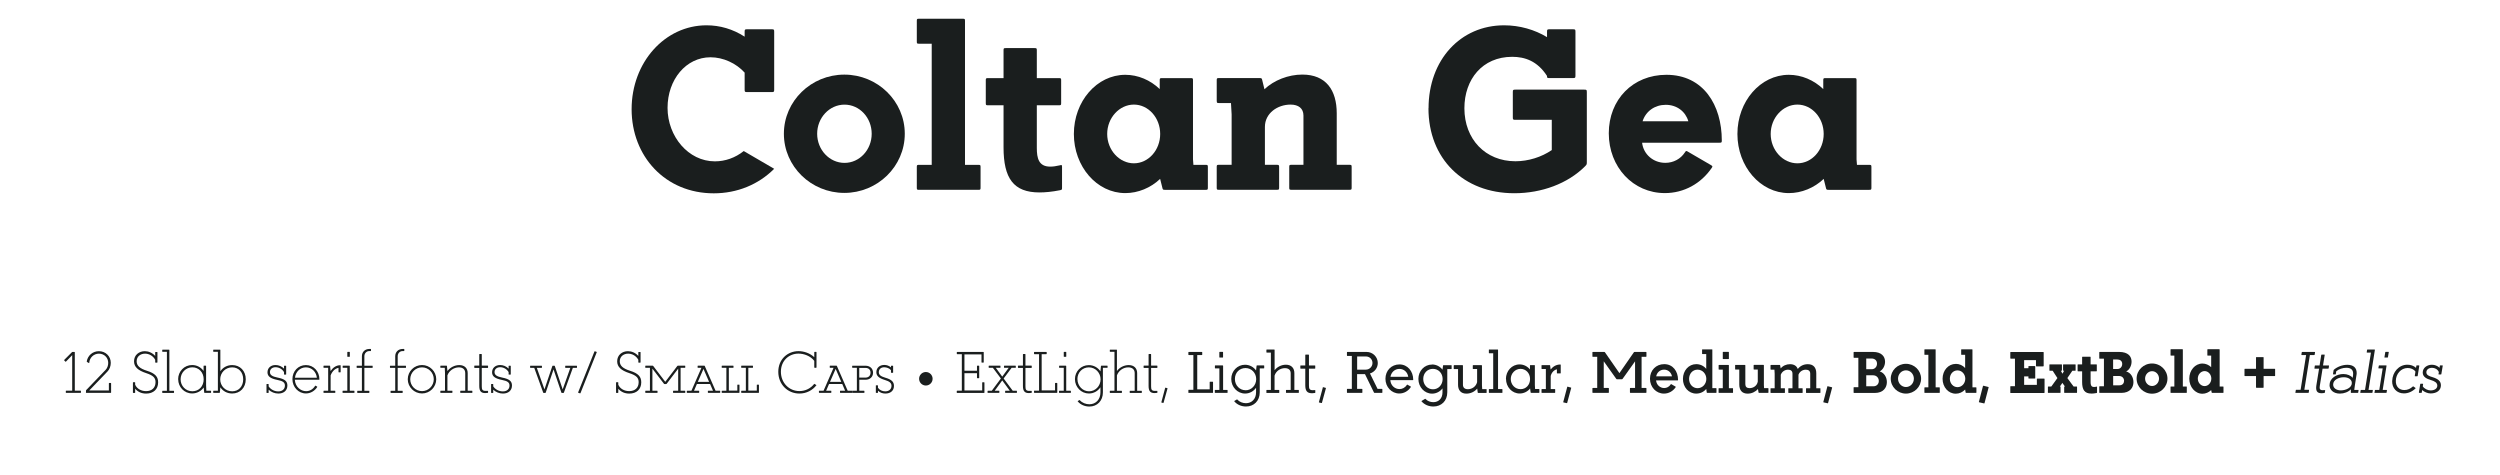
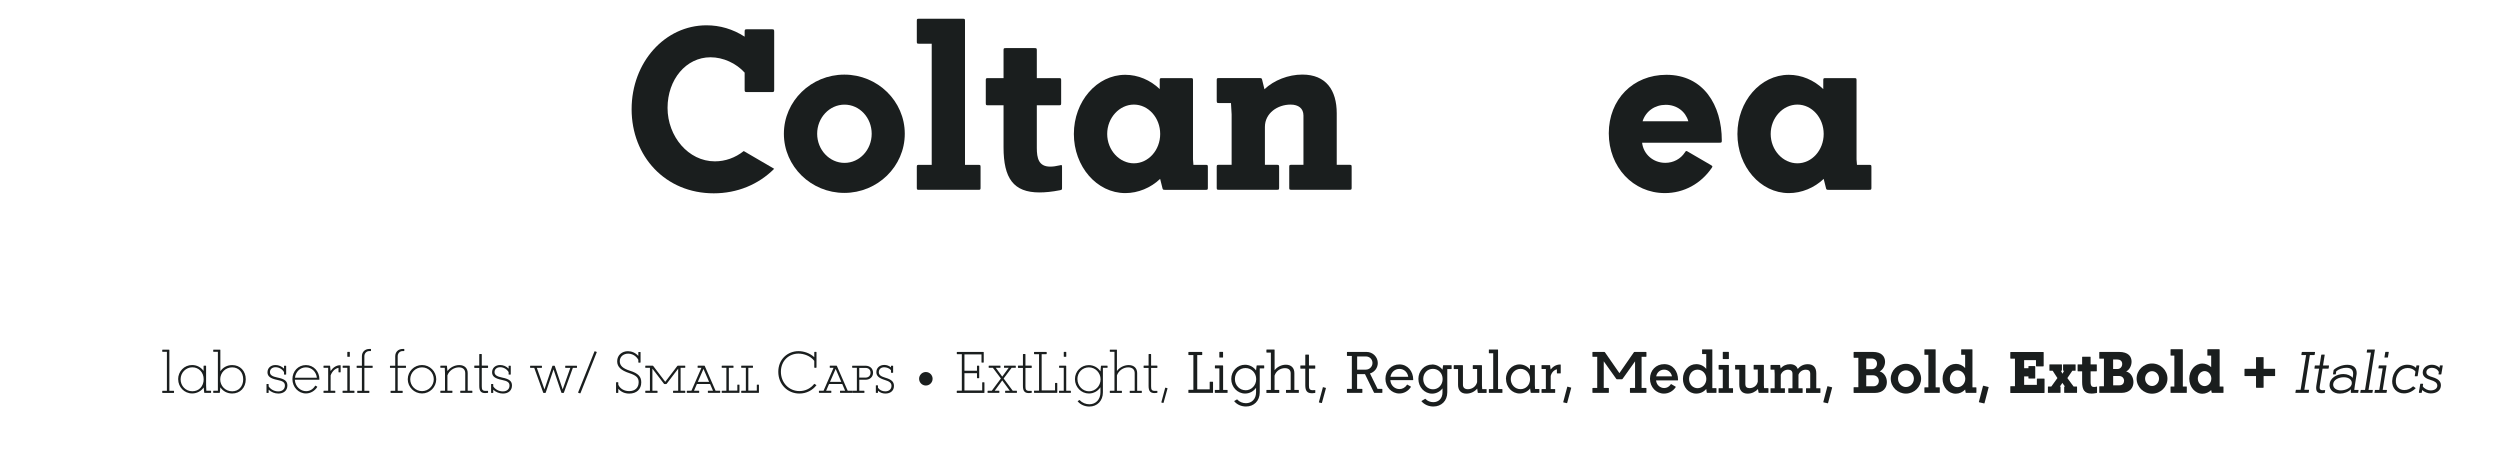
<svg xmlns="http://www.w3.org/2000/svg" id="Capa_1" data-name="Capa 1" viewBox="0 0 536.4 101.97">
  <defs>
    <style>
      .cls-1 {
        isolation: isolate;
      }

      .cls-2 {
        fill: none;
      }

      .cls-2, .cls-3 {
        stroke-width: 0px;
      }

      .cls-3 {
        fill: #1a1e1e;
      }
    </style>
  </defs>
  <rect class="cls-2" y="4.93" width="536.4" height="61.1" />
  <g class="cls-1">
    <path class="cls-3" d="M135.52,23.43c0-10.06,7.14-18,16.07-18,2.87,0,5.64.8,8.18,2.44v-1.03c0-.52.05-.56.56-.56h5.22c.52,0,.56.05.56.56v12.36c0,.52-.05.56-.56.56h-5.22c-.52,0-.56-.05-.56-.56v-3.62c-1.83-2.02-4.61-3.29-7.33-3.29-5.22,0-9.21,4.75-9.21,10.86s4.46,11.47,10.15,11.47c2.21,0,4.37-.75,6.2-2.21l6.53,3.81c-3.38,3.38-7.94,5.26-12.97,5.26-10.39,0-17.62-7.94-17.62-18.05Z" />
    <path class="cls-3" d="M181.16,16.01c7.14,0,12.97,5.69,12.97,12.69s-5.83,12.69-12.97,12.69-12.97-5.69-12.97-12.69,5.83-12.69,12.97-12.69ZM181.2,34.95c3.24,0,5.83-2.82,5.83-6.25s-2.58-6.25-5.83-6.25-5.87,2.82-5.87,6.25,2.63,6.25,5.87,6.25Z" />
    <path class="cls-3" d="M197.18,4.02h9.4c.42,0,.47.05.47.47v30.88h2.87c.42,0,.47.05.47.47v4.42c0,.42-.05.47-.47.47h-12.74c-.42,0-.47-.05-.47-.47v-4.42c0-.42.05-.47.47-.47h2.73V9.38h-2.73c-.42,0-.47-.05-.47-.47v-4.42c0-.42.05-.47.47-.47Z" />
    <path class="cls-3" d="M223.03,41.29c-5.59,0-7.71-3.05-7.71-9.68v-9.02h-3.34c-.42,0-.47-.05-.47-.47v-4.89c0-.42.05-.47.47-.47h3.34v-5.97c0-.42.05-.47.47-.47h6.2c.42,0,.47.05.47.47v5.97h4.75c.42,0,.47.05.47.47v4.89c0,.42-.05.47-.47.47h-4.75v9.16c0,2.16.38,4,2.87,4,.61,0,1.27-.09,2.07-.28.14-.05.23-.05.28-.05.19,0,.19.09.19.38v4.46c0,.42,0,.47-.47.56-1.65.33-3.15.47-4.37.47Z" />
    <path class="cls-3" d="M230.41,28.74c0-7,4.93-12.69,11.04-12.69,2.73,0,5.36,1.13,7.38,3.06v-1.88c0-.42.05-.47.47-.47h6.2c.42,0,.47.05.47.47v16.97l.09,1.17h2.63c.42,0,.47.05.47.47v4.42c0,.42-.05.47-.47.47h-8.74c-.42,0-.47-.05-.56-.47l-.47-1.88c-2.02,1.93-4.75,3.05-7.47,3.05-6.11,0-11.04-5.69-11.04-12.69ZM237.56,28.74c0,3.48,2.63,6.3,5.73,6.3s5.64-2.82,5.64-6.3-2.54-6.3-5.64-6.3-5.73,2.82-5.73,6.3Z" />
    <path class="cls-3" d="M261.06,21.64v-4.42c0-.42.05-.47.47-.47h8.74c.42,0,.47.05.56.47l.47,1.93c2.02-1.93,5.12-3.15,8.13-3.15,5.08,0,7.38,3.34,7.38,8.32v11.04h2.73c.42,0,.47.05.47.47v4.42c0,.42-.05.47-.47.47h-12.45c-.42,0-.47-.05-.47-.47v-4.42c0-.42.05-.47.47-.47h2.58v-10.57c0-1.55-1.08-2.35-2.77-2.35-2.77,0-5.5,1.83-5.5,4.79v8.13h2.58c.42,0,.47.09.47.47v4.42c0,.42-.05.47-.47.47h-12.45c-.42,0-.47-.05-.47-.47v-4.42c0-.42.05-.47.47-.47h2.73v-10.81l-.14-2.44h-2.58c-.42,0-.47-.05-.47-.47Z" />
-     <path class="cls-3" d="M306.51,23.24c0-10.39,6.86-17.81,16.21-17.81,3.34,0,6.58.94,9.21,2.54v-1.13c0-.52.05-.56.56-.56h4.98c.52,0,.56.05.56.56v9.35c0,.52-.05.56-.56.56h-5.08c-.42,0-.47-.05-.47-.47-2.07-3.2-4.75-4.09-7.47-4.09-6.39,0-10.25,4.84-10.25,11.04,0,6.63,4.51,11.37,10.95,11.37,2.77,0,5.59-.89,7.8-2.4v-6.49h-7.8c-.52,0-.56-.05-.56-.56v-5.36c0-.52.05-.56.56-.56h14.76c.52,0,.56.05.56.56v14.9c0,.56,0,.61-.38.99-3.71,3.71-9.3,5.78-15.18,5.78-10.95,0-18.42-7.43-18.42-18.24Z" />
    <path class="cls-3" d="M352.33,30.62c.28,2.49,2.4,4.32,4.98,4.32,1.74,0,3.29-.85,4.18-2.21.14-.24.24-.33.33-.33s.19.05.33.14l4.93,2.87c.38.24.42.28.19.61-2.3,3.38-5.97,5.41-10.06,5.41-6.82,0-12.03-5.59-12.03-12.83s5.17-12.55,12.36-12.55c7.94,0,11.89,6.49,11.89,14.1,0,.42-.05.47-.47.47h-16.64ZM362.25,26.02c-.61-2.12-2.49-3.53-4.84-3.53s-4.28,1.36-4.98,3.53h9.82Z" />
    <path class="cls-3" d="M372.78,28.74c0-7,4.93-12.69,11.04-12.69,2.72,0,5.36,1.13,7.38,3.06v-1.88c0-.42.05-.47.47-.47h6.2c.42,0,.47.05.47.47v16.97l.09,1.17h2.63c.42,0,.47.05.47.47v4.42c0,.42-.05.47-.47.47h-8.74c-.42,0-.47-.05-.56-.47l-.47-1.88c-2.02,1.93-4.75,3.05-7.47,3.05-6.11,0-11.04-5.69-11.04-12.69ZM379.92,28.74c0,3.48,2.63,6.3,5.73,6.3s5.64-2.82,5.64-6.3-2.54-6.3-5.64-6.3-5.73,2.82-5.73,6.3Z" />
  </g>
  <rect class="cls-2" y="72.03" width="536.4" height="25.8" />
  <g class="cls-1">
-     <path class="cls-3" d="M13.8,77.2l1.61-1.61c.07-.07.08-.08.2-.08h.32c.11,0,.12.01.12.12v8.19h1.2c.11,0,.12.01.12.12v.24c0,.11-.01.12-.12.12h-3.01c-.11,0-.12-.01-.12-.12v-.24c0-.11.01-.12.12-.12h1.25v-7.62l-1.32,1.37s-.06.05-.08.05-.05-.01-.08-.05l-.2-.2c-.07-.07-.07-.1,0-.17Z" />
-     <path class="cls-3" d="M18.45,84.18v-.32c0-.11.01-.13.08-.2l4.15-4.32c.34-.36.54-.92.54-1.48,0-1.14-.88-1.98-1.99-1.98s-2,.85-2.08,1.94c0,.06-.01.08-.04.08-.01,0-.04-.01-.07-.02l-.32-.19c-.11-.06-.11-.08-.1-.18.22-1.24,1.28-2.16,2.6-2.16,1.43,0,2.55,1.08,2.55,2.5,0,.7-.26,1.4-.7,1.85l-3.92,4.08h4.21v-1.49c0-.11.01-.12.12-.12h.24c.11,0,.12.01.12.12v1.89c0,.11-.01.12-.12.12h-5.17c-.11,0-.12-.01-.12-.12Z" />
-     <path class="cls-3" d="M28.52,84.18v-2.05c0-.11.01-.12.12-.12h.24c.11,0,.12.01.12.12v.41c.38.88,1.31,1.38,2.34,1.38,1.24,0,2.03-.71,2.03-1.92,0-.91-.46-1.44-2-1.94-1.77-.58-2.61-1.34-2.61-2.54,0-1.37,1.09-2.17,2.31-2.17.77,0,1.6.32,2.23,1.02v-.73c0-.11.01-.12.12-.12h.24c.11,0,.12.01.12.12v2.05c0,.11-.01.12-.12.12h-.24c-.11,0-.12-.01-.12-.12v-.49c-.49-.9-1.38-1.32-2.18-1.32-.95,0-1.8.58-1.8,1.64,0,.95.68,1.55,2.19,2.03,1.77.55,2.42,1.27,2.42,2.48,0,1.5-1.01,2.42-2.58,2.42-.95,0-1.76-.35-2.35-1.04v.78c0,.11-.01.12-.12.12h-.24c-.11,0-.12-.01-.12-.12Z" />
    <path class="cls-3" d="M34.91,75.03h1.33c.08,0,.1.01.1.1v8.72h.9c.08,0,.1.01.1.1v.26c0,.08-.01.1-.1.1h-2.33c-.08,0-.1-.01-.1-.1v-.26c0-.08.01-.1.1-.1h.9v-8.36h-.9c-.08,0-.1-.01-.1-.1v-.26c0-.08.01-.1.1-.1Z" />
    <path class="cls-3" d="M38.22,81.37c0-1.68,1.31-3.05,3-3.05,1.03,0,1.92.5,2.46,1.27v-1.03c0-.08.01-.1.1-.1h.34c.08,0,.1.01.1.1v4.07l.05,1.21h.92c.08,0,.1.01.1.1v.26c0,.08-.01.1-.1.1h-1.25c-.1,0-.12-.01-.13-.12l-.11-1.04c-.54.77-1.44,1.28-2.47,1.28-1.69,0-3-1.37-3-3.05ZM38.75,81.38c0,1.42,1.08,2.57,2.52,2.57s2.43-1.09,2.43-2.57-1.04-2.57-2.43-2.57-2.52,1.15-2.52,2.57Z" />
    <path class="cls-3" d="M45.75,84.2v-.26c0-.08.01-.1.1-.1h.9v-8.36h-.9c-.08,0-.1-.01-.1-.1v-.26c0-.08.01-.1.1-.1h1.33c.08,0,.1.01.1.1v4.54c.56-.84,1.48-1.33,2.54-1.33,1.69,0,2.91,1.25,2.91,3.05s-1.22,3.05-2.91,3.05c-1.07,0-1.98-.49-2.54-1.33l-.11,1.1c-.01.08-.02.1-.11.1h-1.21c-.08,0-.1-.01-.1-.1ZM49.82,83.96c1.38,0,2.36-1.03,2.36-2.57s-.98-2.57-2.36-2.57c-1.46,0-2.57,1.15-2.57,2.57s1.1,2.57,2.57,2.57Z" />
    <path class="cls-3" d="M57.18,84.2v-1.71c0-.08.01-.1.1-.1h.26c.08,0,.1.01.1.1v.41c.44.67,1.25,1.08,2.06,1.08.86,0,1.43-.48,1.43-1.25,0-.68-.44-.98-1.61-1.21-1.51-.3-2.13-.78-2.13-1.64,0-.92.7-1.56,1.73-1.56.7,0,1.34.29,1.82.78v-.53c0-.08.01-.1.1-.1h.26c.08,0,.1.01.1.1v1.71c0,.08-.01.1-.1.1h-.26c-.08,0-.1-.01-.1-.1v-.44c-.38-.65-1.08-1.05-1.81-1.05s-1.21.42-1.21,1.04.46.95,1.67,1.19c1.48.29,2.07.76,2.07,1.69,0,1.08-.78,1.73-1.93,1.73-.78,0-1.54-.3-2.09-.83v.6c0,.08-.01.1-.1.1h-.26c-.08,0-.1-.01-.1-.1Z" />
    <path class="cls-3" d="M63.26,81.47c.08,1.52,1.25,2.46,2.42,2.46.72,0,1.44-.35,1.92-1.12.02-.05.05-.06.07-.06.01,0,.04.01.06.02l.28.16c.08.05.08.06.04.13-.53.82-1.42,1.36-2.41,1.36-1.61,0-2.9-1.37-2.9-3.07s1.24-3.02,2.9-3.02,2.89,1.36,2.89,3.05c0,.08-.01.1-.1.1h-5.17ZM67.99,81.05c-.14-1.26-1.08-2.23-2.35-2.23s-2.21.97-2.35,2.23h4.7Z" />
    <path class="cls-3" d="M69.51,83.84h.9v-4.92h-.9c-.08,0-.1-.01-.1-.1v-.26c0-.08.01-.1.1-.1h1.21c.08,0,.1.01.11.1l.1,1.05c.48-.71,1.19-1.25,2.06-1.25.08,0,.1,0,.1.1v1.33c0,.08-.01.1-.1.1h-.26c-.08,0-.1-.01-.1-.1v-.86c-.7.11-1.36.72-1.69,1.61v3.3h.9c.08,0,.1.01.1.1v.26c0,.08-.01.1-.1.1h-2.33c-.08,0-.1-.01-.1-.1v-.26c0-.08.01-.1.1-.1Z" />
    <path class="cls-3" d="M73.5,83.94c0-.08.01-.1.1-.1h.92v-4.92h-.9c-.08,0-.1-.01-.1-.1v-.26c0-.08.01-.1.1-.1h1.33c.06,0,.1.04.1.1v5.28h.9c.08,0,.1.01.1.1v.26c0,.08-.01.1-.1.1h-2.35c-.08,0-.1-.01-.1-.1v-.26ZM74.52,75.6c0-.08.01-.1.1-.1h.34c.08,0,.1.01.1.1v.86c0,.08-.01.1-.1.1h-.34c-.08,0-.1-.01-.1-.1v-.86Z" />
    <path class="cls-3" d="M76.52,78.83v-.26c0-.08.01-.1.1-.1h1.03v-2.04c0-.91.65-1.56,1.62-1.56h.23c.08,0,.1.01.1.1v.26c0,.08-.01.1-.1.1h-.3c-.56,0-1.02.48-1.02,1.1v2.04h1.68c.08,0,.1.01.1.1v.26c0,.08-.01.1-.1.1h-1.68v4.92h.97c.08,0,.1.01.1.1v.26c0,.08-.01.1-.1.1h-2.4c-.08,0-.1-.01-.1-.1v-.26c0-.08.01-.1.1-.1h.9v-4.92h-1.03c-.08,0-.1-.01-.1-.1Z" />
    <path class="cls-3" d="M83.67,78.83v-.26c0-.08.01-.1.1-.1h1.03v-2.04c0-.91.65-1.56,1.62-1.56h.23c.08,0,.1.01.1.1v.26c0,.08-.01.1-.1.1h-.3c-.56,0-1.02.48-1.02,1.1v2.04h1.68c.08,0,.1.01.1.1v.26c0,.08-.01.1-.1.1h-1.68v4.92h.97c.08,0,.1.01.1.1v.26c0,.08-.01.1-.1.1h-2.4c-.08,0-.1-.01-.1-.1v-.26c0-.08.01-.1.1-.1h.9v-4.92h-1.03c-.08,0-.1-.01-.1-.1Z" />
    <path class="cls-3" d="M90.55,78.32c1.68,0,3.05,1.37,3.05,3.05s-1.37,3.05-3.05,3.05-3.06-1.37-3.06-3.05,1.37-3.05,3.06-3.05ZM90.55,83.92c1.39,0,2.52-1.14,2.52-2.55s-1.13-2.55-2.52-2.55-2.53,1.14-2.53,2.55,1.13,2.55,2.53,2.55Z" />
    <path class="cls-3" d="M94.48,84.2v-.26c0-.08.01-.1.1-.1h.9v-3.78l-.05-1.14h-.85c-.08,0-.1-.01-.1-.1v-.26c0-.08.01-.1.1-.1h1.21c.08,0,.1.01.11.1l.1,1.05c.6-.79,1.57-1.28,2.54-1.28,1.12,0,1.81.66,1.81,1.73v3.78h.9c.08,0,.1.01.1.1v.26c0,.08-.01.1-.1.1h-2.4c-.08,0-.1-.01-.1-.1v-.26c0-.08.01-.1.1-.1h.97v-3.78c0-.78-.5-1.24-1.36-1.24-1.08,0-2.09.71-2.46,1.71v3.3h.97c.08,0,.1.01.1.1v.26c0,.08-.01.1-.1.1h-2.4c-.08,0-.1-.01-.1-.1Z" />
    <path class="cls-3" d="M104.1,84.34c-.86,0-1.27-.4-1.27-1.51v-3.89h-.97c-.08,0-.1-.01-.1-.1v-.29c0-.08.01-.1.1-.1h.97v-2.39c0-.08.01-.1.1-.1h.34c.08,0,.1.01.1.1v2.39h1.25c.08,0,.1.01.1.1v.29c0,.08-.01.1-.1.1h-1.25v3.93c0,.7.11,1,.83,1,.12,0,.26,0,.42-.01h.05s.05.01.05.08v.25c0,.08,0,.1-.1.11-.18.02-.35.04-.5.04Z" />
    <path class="cls-3" d="M105.37,84.2v-1.71c0-.08.01-.1.1-.1h.26c.08,0,.1.01.1.1v.41c.44.67,1.25,1.08,2.06,1.08.86,0,1.43-.48,1.43-1.25,0-.68-.44-.98-1.61-1.21-1.51-.3-2.13-.78-2.13-1.64,0-.92.7-1.56,1.73-1.56.7,0,1.34.29,1.82.78v-.53c0-.08.01-.1.1-.1h.26c.08,0,.1.01.1.1v1.71c0,.08-.01.1-.1.1h-.26c-.08,0-.1-.01-.1-.1v-.44c-.38-.65-1.08-1.05-1.81-1.05s-1.21.42-1.21,1.04.46.95,1.67,1.19c1.48.29,2.07.76,2.07,1.69,0,1.08-.78,1.73-1.93,1.73-.78,0-1.54-.3-2.09-.83v.6c0,.08-.01.1-.1.1h-.26c-.08,0-.1-.01-.1-.1Z" />
    <path class="cls-3" d="M113.85,78.47h2.33c.08,0,.1.01.1.1v.26c0,.08-.01.1-.1.1h-1l1.64,4.62,1.68-4.98c.02-.07.04-.1.13-.1h.29c.1,0,.11.02.13.1l1.68,4.98,1.64-4.62h-1c-.08,0-.1-.01-.1-.1v-.26c0-.08.01-.1.1-.1h2.33c.08,0,.1.01.1.1v.26c0,.08-.01.1-.1.1h-.79l-1.91,5.28c-.04.08-.05.1-.13.1h-.3c-.08,0-.1-.01-.13-.1l-1.67-4.95-1.67,4.95c-.04.08-.05.1-.13.1h-.3c-.08,0-.1-.01-.13-.1l-1.91-5.28h-.79c-.08,0-.1-.01-.1-.1v-.26c0-.08.01-.1.1-.1Z" />
    <path class="cls-3" d="M124.1,84.28c-.07-.02-.07-.04-.05-.11l3.49-8.74s.04-.06.06-.06.04,0,.07.01l.31.11c.07.02.07.04.05.11l-3.48,8.74s-.04.06-.06.06-.04,0-.07-.01l-.32-.11Z" />
    <path class="cls-3" d="M132.18,84.18v-2.05c0-.11.01-.12.12-.12h.24c.11,0,.12.01.12.12v.41c.38.88,1.31,1.38,2.34,1.38,1.24,0,2.03-.71,2.03-1.92,0-.91-.46-1.44-2-1.94-1.77-.58-2.61-1.34-2.61-2.54,0-1.37,1.09-2.17,2.31-2.17.77,0,1.6.32,2.23,1.02v-.73c0-.11.01-.12.12-.12h.24c.11,0,.12.01.12.12v2.05c0,.11-.01.12-.12.12h-.24c-.11,0-.12-.01-.12-.12v-.49c-.49-.9-1.38-1.32-2.18-1.32-.95,0-1.8.58-1.8,1.64,0,.95.68,1.55,2.19,2.03,1.77.55,2.42,1.27,2.42,2.48,0,1.5-1.01,2.42-2.58,2.42-.95,0-1.76-.35-2.35-1.04v.78c0,.11-.01.12-.12.12h-.24c-.11,0-.12-.01-.12-.12Z" />
    <path class="cls-3" d="M138.45,84.2v-.26c0-.08.01-.1.1-.1h.9v-4.92h-.9c-.08,0-.1-.01-.1-.1v-.26c0-.08.01-.1.1-.1h1.45c.08,0,.1,0,.16.07l2.58,3.39,2.58-3.39c.06-.07.07-.07.16-.07h1.45c.08,0,.1.01.1.1v.26c0,.08-.01.1-.1.1h-.9v4.92h.9c.08,0,.1.01.1.1v.26c0,.08-.01.1-.1.1h-2.42c-.08,0-.1-.01-.1-.1v-.26c0-.08.01-.1.1-.1h1v-4.74l-2.46,3.23c-.05.06-.06.07-.16.07h-.28c-.1,0-.11-.01-.16-.07l-2.47-3.23v4.74h1c.08,0,.1.01.1.1v.26c0,.08-.01.1-.1.1h-2.42c-.08,0-.1-.01-.1-.1Z" />
    <path class="cls-3" d="M147.35,83.94c0-.08.01-.1.1-.1h.9l2.15-4.92h-.72c-.08,0-.1-.01-.1-.1v-.26c0-.08.01-.1.1-.1h1.31c.08,0,.1,0,.13.08l2.31,5.29h.9c.08,0,.1.01.1.1v.26c0,.08-.01.1-.1.1h-2.45c-.08,0-.1-.01-.1-.1v-.26c0-.08.01-.1.1-.1h1l-.62-1.44h-2.83l-.62,1.44h1.01c.08,0,.1.01.1.1v.26c0,.08-.01.1-.1.1h-2.46c-.08,0-.1-.01-.1-.1v-.26ZM149.73,81.93h2.41l-1.2-2.78-1.21,2.78Z" />
    <path class="cls-3" d="M154.85,84.2v-.26c0-.08.01-.1.1-.1h.9v-4.92h-.9c-.08,0-.1-.01-.1-.1v-.26c0-.08.01-.1.1-.1h2.33c.08,0,.1.01.1.1v.26c0,.08-.01.1-.1.1h-.9v4.89h1.82v-1.18c0-.08.01-.1.1-.1h.26c.08,0,.1.01.1.1v1.56c0,.08-.01.1-.1.1h-3.61c-.08,0-.1-.01-.1-.1Z" />
    <path class="cls-3" d="M159.03,84.2v-.26c0-.08.01-.1.1-.1h.9v-4.92h-.9c-.08,0-.1-.01-.1-.1v-.26c0-.08.01-.1.1-.1h2.33c.08,0,.1.01.1.1v.26c0,.08-.01.1-.1.1h-.9v4.89h1.82v-1.18c0-.08.01-.1.1-.1h.26c.08,0,.1.01.1.1v1.56c0,.08-.01.1-.1.1h-3.61c-.08,0-.1-.01-.1-.1Z" />
    <path class="cls-3" d="M166.99,79.77c0-2.72,2.03-4.43,4.34-4.43,1.13,0,2.44.42,3.38,1.3v-1.02c0-.11.01-.12.12-.12h.24c.11,0,.12.01.12.12v3.17c0,.11-.01.12-.12.12h-.24c-.11,0-.12-.01-.12-.12v-1.36c-.83-1.08-2.24-1.56-3.39-1.56-2.03,0-3.77,1.51-3.77,3.89s1.75,4.15,3.98,4.15c1.31,0,2.45-.61,3.18-1.56l.48.28c-.83,1.1-2.16,1.81-3.67,1.81-2.54,0-4.53-1.98-4.53-4.67Z" />
    <path class="cls-3" d="M175.7,83.94c0-.08.01-.1.1-.1h.9l2.15-4.92h-.72c-.08,0-.1-.01-.1-.1v-.26c0-.08.01-.1.1-.1h1.31c.08,0,.1,0,.13.08l2.31,5.29h.9c.08,0,.1.01.1.1v.26c0,.08-.01.1-.1.1h-2.45c-.08,0-.1-.01-.1-.1v-.26c0-.08.01-.1.1-.1h1l-.62-1.44h-2.83l-.62,1.44h1.01c.08,0,.1.01.1.1v.26c0,.08-.01.1-.1.1h-2.46c-.08,0-.1-.01-.1-.1v-.26ZM178.09,81.93h2.41l-1.2-2.78-1.21,2.78Z" />
    <path class="cls-3" d="M182.84,78.83v-.26c0-.08.01-.1.1-.1h2.77c.95,0,1.61.61,1.61,1.5s-.66,1.51-1.61,1.51h-1.34v2.36h1c.08,0,.1.01.1.1v.26c0,.08-.01.1-.1.1h-2.42c-.08,0-.1-.01-.1-.1v-.26c0-.08.01-.1.1-.1h.9v-4.92h-.9c-.08,0-.1-.01-.1-.1ZM184.36,78.95v2.07h1.34c.66,0,1.08-.42,1.08-1.06s-.42-1.02-1.08-1.02h-1.34Z" />
    <path class="cls-3" d="M188.02,82.67h.26c.08,0,.1.01.1.1v.43c.31.47.92.77,1.56.77.82,0,1.34-.48,1.34-1.19,0-.61-.41-.94-1.42-1.25-1.27-.38-1.83-.88-1.83-1.68,0-.92.71-1.55,1.7-1.55.54,0,1.03.18,1.44.52v-.25c0-.08.01-.1.1-.1h.26c.08,0,.1.01.1.1v1.32c0,.08-.01.1-.1.1h-.26c-.08,0-.1-.01-.1-.1v-.47c-.31-.37-.89-.62-1.45-.62-.7,0-1.16.41-1.16,1.04,0,.6.41.91,1.39,1.2,1.3.37,1.86.86,1.86,1.76,0,1-.71,1.64-1.84,1.64-.62,0-1.15-.2-1.59-.61v.37c0,.08-.01.1-.1.1h-.26c-.08,0-.1-.01-.1-.1v-1.44c0-.08.01-.1.1-.1Z" />
    <path class="cls-3" d="M197.2,81.27c0-.8.65-1.45,1.45-1.45s1.45.65,1.45,1.45-.65,1.45-1.45,1.45-1.45-.65-1.45-1.45Z" />
    <path class="cls-3" d="M205.41,83.82h.96v-7.83h-.96c-.11,0-.12-.01-.12-.12v-.24c0-.11.01-.12.12-.12h5.54c.11,0,.12.01.12.12v2.05c0,.11-.01.12-.12.12h-.24c-.11,0-.12-.01-.12-.12v-1.64h-3.66v3.5h2.69v-.96c0-.11.01-.12.12-.12h.24c.1,0,.12.01.12.12v2.45c0,.11-.01.12-.12.12h-.24c-.11,0-.12-.01-.12-.12v-.96h-2.69v3.71h3.81v-1.64c0-.11.01-.12.12-.12h.24c.11,0,.12.01.12.12v2.05c0,.11-.01.12-.12.12h-5.7c-.11,0-.12-.01-.12-.12v-.24c0-.11.01-.12.12-.12Z" />
    <path class="cls-3" d="M211.99,83.84h.8l1.96-2.63-1.72-2.29h-.8c-.08,0-.1-.01-.1-.1v-.26c0-.08.01-.1.1-.1h2.33c.08,0,.1.01.1.1v.26c0,.08-.01.1-.1.1h-.9l1.38,1.89,1.38-1.89h-.9c-.08,0-.1-.01-.1-.1v-.26c0-.08.01-.1.1-.1h2.33c.08,0,.1.01.1.1v.26c0,.08-.01.1-.1.1h-.8l-1.71,2.29,1.95,2.63h.8c.08,0,.1.01.1.1v.26c0,.08-.01.1-.1.1h-2.33c-.08,0-.1-.01-.1-.1v-.26c0-.08.01-.1.1-.1h.9l-1.62-2.22-1.62,2.22h.9c.08,0,.1.01.1.1v.26c0,.08-.01.1-.1.1h-2.33c-.08,0-.1-.01-.1-.1v-.26c0-.08.01-.1.1-.1Z" />
    <path class="cls-3" d="M220.75,84.34c-.86,0-1.27-.4-1.27-1.51v-3.89h-.97c-.08,0-.1-.01-.1-.1v-.29c0-.08.01-.1.1-.1h.97v-2.39c0-.08.01-.1.1-.1h.34c.08,0,.1.01.1.1v2.39h1.25c.08,0,.1.01.1.1v.29c0,.08-.01.1-.1.1h-1.25v3.93c0,.7.11,1,.83,1,.12,0,.26,0,.42-.01h.05s.05.01.05.08v.25c0,.08,0,.1-.1.11-.18.02-.35.04-.5.04Z" />
    <path class="cls-3" d="M221.98,83.82h.96v-7.83h-.96c-.11,0-.12-.01-.12-.12v-.24c0-.11.01-.12.12-.12h2.48c.11,0,.12.01.12.12v.24c0,.11-.01.12-.12.12h-.96v7.78h2.87v-1.49c0-.11.01-.12.12-.12h.24c.11,0,.12.01.12.12v1.89c0,.11-.01.12-.12.12h-4.75c-.11,0-.12-.01-.12-.12v-.24c0-.11.01-.12.12-.12Z" />
    <path class="cls-3" d="M227.22,83.94c0-.08.01-.1.1-.1h.92v-4.92h-.9c-.08,0-.1-.01-.1-.1v-.26c0-.08.01-.1.1-.1h1.33c.06,0,.1.04.1.1v5.28h.9c.08,0,.1.01.1.1v.26c0,.08-.01.1-.1.1h-2.35c-.08,0-.1-.01-.1-.1v-.26ZM228.24,75.6c0-.08.01-.1.1-.1h.34c.08,0,.1.01.1.1v.86c0,.08-.01.1-.1.1h-.34c-.08,0-.1-.01-.1-.1v-.86Z" />
    <path class="cls-3" d="M233.62,78.34c1.04,0,1.96.53,2.49,1.34l.11-1.12c.01-.08.02-.1.11-.1h1.21c.08,0,.1.01.1.1v.26c0,.08-.01.1-.1.1h-.9v5.26c0,1.82-1.22,3.05-2.91,3.05-.97,0-1.9-.41-2.47-1.08-.06-.07-.05-.08.02-.12l.29-.17s.05-.02.07-.02.04.01.07.05c.47.53,1.25.85,2.03.85,1.37,0,2.37-1.02,2.37-2.55v-1.1c-.54.82-1.45,1.34-2.47,1.34-1.66,0-3-1.37-3-3.08s1.34-3.01,2.97-3.01ZM231.18,81.36c0,1.45,1.12,2.6,2.48,2.6s2.48-1.15,2.48-2.57-1.12-2.57-2.51-2.57-2.46,1.08-2.46,2.53Z" />
    <path class="cls-3" d="M238.12,84.2v-.26c0-.08.01-.1.1-.1h.9v-8.36h-.9c-.08,0-.1-.01-.1-.1v-.26c0-.08.01-.1.1-.1h1.33c.08,0,.1.01.1.1v4.49c.54-.78,1.55-1.28,2.53-1.28,1.16,0,1.81.71,1.81,1.73v3.79h.9c.08,0,.1.01.1.1v.26c0,.08-.01.1-.1.1h-2.4c-.08,0-.1-.01-.1-.1v-.26c0-.08.01-.1.1-.1h.97v-3.79c0-.79-.52-1.24-1.38-1.24-1.06,0-2.05.67-2.43,1.72v3.31h.97c.08,0,.1.01.1.1v.26c0,.08-.01.1-.1.1h-2.4c-.08,0-.1-.01-.1-.1Z" />
    <path class="cls-3" d="M247.71,84.34c-.86,0-1.27-.4-1.27-1.51v-3.89h-.97c-.08,0-.1-.01-.1-.1v-.29c0-.08.01-.1.1-.1h.97v-2.39c0-.08.01-.1.1-.1h.34c.08,0,.1.01.1.1v2.39h1.25c.08,0,.1.01.1.1v.29c0,.08-.01.1-.1.1h-1.25v3.93c0,.7.11,1,.83,1,.12,0,.26,0,.42-.01h.05s.05.01.05.08v.25c0,.08,0,.1-.1.11-.18.02-.35.04-.5.04Z" />
    <path class="cls-3" d="M250,83.26c.01-.06.02-.08.06-.08.01,0,.04,0,.06.01l.3.08c.08.02.1.04.07.12l-.83,2.99c-.02.06-.04.07-.07.07h-.05l-.28-.06c-.08-.02-.1-.04-.07-.12l.8-3.01Z" />
    <path class="cls-3" d="M254.98,84.18v-.43c0-.11.01-.12.12-.12h.95v-7.45h-.95c-.11,0-.12-.01-.12-.12v-.43c0-.11.01-.12.12-.12h2.72c.12,0,.13.01.13.12v.43c0,.11-.01.12-.13.12h-.94v7.35h2.67v-1.51c0-.11.01-.12.13-.12h.46c.12,0,.13.01.13.12v2.16c0,.11-.01.12-.13.12h-5.05c-.11,0-.12-.01-.12-.12Z" />
    <path class="cls-3" d="M260.64,83.76c0-.08.01-.1.11-.1h.88v-4.62h-.86c-.08,0-.1-.01-.1-.1v-.43c0-.1.01-.11.1-.11h1.55c.07,0,.11.04.11.11v5.15h.85c.1,0,.11.01.11.1v.44c0,.08-.01.1-.11.1h-2.52c-.1,0-.11-.01-.11-.1v-.44ZM261.62,75.6c0-.08.01-.1.1-.1h.59c.1,0,.11.01.11.1v1.02c0,.08-.01.1-.11.1h-.59c-.08,0-.1-.01-.1-.1v-1.02Z" />
    <path class="cls-3" d="M267.13,78.26c.97,0,1.85.48,2.37,1.23l.11-.98c.02-.1.04-.11.12-.11h1.42c.08,0,.1.01.1.11v.43c0,.08-.01.1-.1.1h-.86v5.12c0,1.87-1.26,3.06-2.95,3.06-1,0-1.92-.41-2.49-1.09-.06-.07-.05-.08.02-.12l.48-.28s.06-.04.07-.04c.02,0,.05.01.08.06.42.47,1.13.76,1.83.76,1.25,0,2.17-.9,2.17-2.33v-.98c-.53.76-1.4,1.24-2.35,1.24-1.64,0-2.97-1.39-2.97-3.12s1.33-3.06,2.95-3.06ZM267.25,83.74c1.27,0,2.28-1.07,2.28-2.39s-1-2.38-2.29-2.38-2.28.97-2.28,2.35,1.03,2.41,2.29,2.41Z" />
    <path class="cls-3" d="M271.72,84.2v-.44c0-.08.01-.1.1-.1h.86v-8.01h-.86c-.08,0-.1-.01-.1-.11v-.43c0-.1.01-.11.1-.11h1.55c.1,0,.11.01.11.11v4.33c.53-.72,1.49-1.19,2.42-1.19,1.19,0,1.82.74,1.82,1.81v3.6h.85c.1,0,.11.01.11.1v.44c0,.08-.01.1-.11.1h-2.55c-.08,0-.1-.01-.1-.1v-.44c0-.08.01-.1.1-.1h.91v-3.57c0-.71-.46-1.1-1.24-1.1-.97,0-1.92.61-2.22,1.61v3.07h.91c.08,0,.1.01.1.1v.44c0,.08-.01.1-.1.1h-2.57c-.08,0-.1-.01-.1-.1Z" />
    <path class="cls-3" d="M281.46,84.37c-.97,0-1.4-.48-1.4-1.7v-3.57h-.95c-.1,0-.11-.01-.11-.1v-.48c0-.1.01-.11.11-.11h.95v-2.21c0-.1.01-.11.1-.11h.59c.08,0,.1.01.1.11v2.21h1.25c.08,0,.1.01.1.11v.48c0,.08-.01.1-.1.1h-1.25v3.61c0,.67.11,1.01.82,1.01.12,0,.28-.01.44-.02h.06s.04.01.04.08v.43c0,.08,0,.1-.1.11-.23.04-.44.06-.64.06Z" />
    <path class="cls-3" d="M283.81,83.17c.01-.07.02-.1.06-.1.02,0,.04,0,.06.01l.48.13c.08.02.1.04.07.12l-.84,3.07c-.02.06-.04.07-.08.07h-.05l-.44-.1c-.1-.02-.11-.04-.08-.13l.83-3.08Z" />
    <path class="cls-3" d="M289,83.56c0-.12.01-.13.13-.13h.92v-7.06h-.92c-.12,0-.13-.01-.13-.13v-.6c0-.12.01-.13.13-.13h4.08c1.33,0,2.41,1.07,2.41,2.38,0,1.05-.71,1.95-1.68,2.24l1.63,3.31h.9c.12,0,.13.01.13.13v.6c0,.12-.01.13-.13.13h-1.51c-.11,0-.13-.02-.18-.12l-1.91-3.91h-1.69v3.17h1c.12,0,.13.01.13.13v.6c0,.12-.01.13-.13.13h-3.05c-.12,0-.13-.01-.13-.13v-.6ZM291.19,76.48v2.83h1.86c.79,0,1.43-.64,1.43-1.43s-.62-1.4-1.4-1.4h-1.88Z" />
    <path class="cls-3" d="M298.31,81.56c.07,1.17.98,1.92,1.96,1.92.61,0,1.2-.29,1.58-.89.02-.05.05-.07.07-.07.01,0,.04,0,.07.02l.67.38c.08.06.1.07.04.14-.55.84-1.45,1.37-2.47,1.37-1.65,0-2.97-1.39-2.97-3.15s1.27-3.09,3.01-3.09,2.95,1.47,2.95,3.27c0,.08-.01.1-.11.1h-4.8ZM302.15,80.84c-.14-.97-.9-1.69-1.89-1.69s-1.76.72-1.92,1.69h3.81Z" />
    <path class="cls-3" d="M307.25,78.2c.91,0,1.73.43,2.25,1.12l.12-.86c.01-.1.02-.11.12-.11h1.62c.08,0,.1.01.1.11v.61c0,.1-.01.11-.1.11h-.83v4.98c0,1.89-1.3,3.06-2.99,3.06-1.02,0-1.94-.42-2.52-1.09-.06-.08-.05-.1.04-.13l.66-.4s.06-.04.07-.04c.04,0,.06.02.1.06.37.42,1.01.67,1.64.67,1.13,0,1.97-.79,1.97-2.1v-.86c-.53.7-1.34,1.13-2.23,1.13-1.63,0-2.94-1.4-2.94-3.15s1.31-3.09,2.92-3.09ZM307.46,83.53c1.19,0,2.07-.98,2.07-2.21s-.88-2.18-2.09-2.18c-1.14,0-2.07.88-2.07,2.17s.94,2.22,2.09,2.22Z" />
    <path class="cls-3" d="M312.03,78.35h1.75c.08,0,.11.04.11.11v4.07c0,.64.37.98,1.07.98.88,0,1.74-.58,1.97-1.52v-2.81h-.82c-.1,0-.11-.01-.11-.11v-.61c0-.1.01-.11.11-.11h1.75c.08,0,.11.04.11.11v4.2l.05.83h.85c.08,0,.1.01.1.1v.61c0,.1-.01.11-.1.11h-1.68c-.1,0-.11-.01-.13-.11l-.11-.83c-.53.66-1.4,1.09-2.32,1.09-1.21,0-1.79-.77-1.79-1.88v-3.39h-.82c-.1,0-.11-.01-.11-.11v-.61c0-.1.01-.11.11-.11Z" />
    <path class="cls-3" d="M319.56,74.99h1.75c.1,0,.11.01.11.11v8.38h.84c.08,0,.1.01.1.1v.61c0,.1-.01.11-.1.11h-2.7c-.1,0-.11-.01-.11-.11v-.61c0-.08.01-.1.11-.1h.82v-7.68h-.82c-.1,0-.11-.01-.11-.11v-.6c0-.1.01-.11.11-.11Z" />
    <path class="cls-3" d="M323.11,81.32c0-1.73,1.28-3.13,2.93-3.13.9,0,1.69.42,2.23,1.08v-.82c0-.1.01-.11.1-.11h.84c.1,0,.11.01.11.11v4.17l.05.85h.82c.08,0,.1.01.1.1v.61c0,.1-.01.11-.1.11h-1.64c-.11,0-.12-.01-.14-.12l-.11-.82c-.53.66-1.34,1.08-2.24,1.08-1.64,0-2.93-1.4-2.93-3.12ZM324.15,81.32c0,1.21.91,2.18,2.1,2.18s2.04-.94,2.04-2.18-.89-2.18-2.04-2.18-2.1.98-2.1,2.18Z" />
    <path class="cls-3" d="M330.86,83.48h.82v-4.31h-.82c-.1,0-.11-.01-.11-.11v-.61c0-.1.01-.11.11-.11h1.61c.1,0,.11.01.13.11l.1.83c.52-.65,1.22-1.07,2.06-1.07.1,0,.11.01.11.11v1.69c0,.1-.01.11-.11.11h-.6c-.1,0-.11-.01-.11-.11v-.77c-.6.13-1.13.65-1.33,1.42v2.82h.85c.1,0,.11.01.11.1v.61c0,.1-.01.11-.11.11h-2.71c-.1,0-.11-.01-.11-.11v-.61c0-.08.01-.1.11-.1Z" />
    <path class="cls-3" d="M336.26,83.06c.02-.06.02-.1.07-.1.01,0,.02.01.05.01l.65.18c.1.02.11.04.08.12l-.85,3.14c-.01.07-.02.08-.07.08h-.06l-.64-.14c-.1-.02-.1-.04-.07-.13l.84-3.17Z" />
    <path class="cls-3" d="M341.67,76.43v-.79c0-.12.01-.13.13-.13h2.36c.13,0,.16.01.22.11l3.08,4.44,3.08-4.44c.07-.1.1-.11.22-.11h2.36c.13,0,.14.01.14.13v.79c0,.12-.01.13-.14.13h-.9v6.68h.9c.13,0,.14.01.14.13v.79c0,.12-.01.13-.14.13h-3.27c-.12,0-.13-.01-.13-.13v-.79c0-.12.01-.13.13-.13h.97v-5.71l-2.66,3.74c-.07.1-.1.11-.22.11h-.95c-.12,0-.14-.01-.22-.11l-2.67-3.75v5.72h.97c.12,0,.13.01.13.13v.79c0,.12-.01.13-.13.13h-3.27c-.12,0-.13-.01-.13-.13v-.79c0-.12.01-.13.13-.13h.9v-6.68h-.9c-.12,0-.13-.01-.13-.13Z" />
    <path class="cls-3" d="M355.33,81.62c.08.98.88,1.64,1.74,1.64.55,0,1.08-.28,1.4-.79.04-.05.05-.07.07-.07s.05.01.08.04l.86.5c.1.05.1.06.05.14-.56.84-1.49,1.37-2.51,1.37-1.69,0-3-1.4-3-3.19s1.28-3.13,3.05-3.13c1.88,0,2.97,1.54,2.97,3.37,0,.11-.01.12-.11.12h-4.62ZM358.74,80.75c-.16-.83-.82-1.44-1.69-1.44s-1.54.6-1.7,1.44h3.39Z" />
    <path class="cls-3" d="M363.94,78.13c.85,0,1.62.37,2.15,1.01v-3.17h-.77c-.11,0-.12-.01-.12-.11v-.79c0-.1.01-.11.12-.11h1.97c.1,0,.11.01.11.11v8.21h.78c.1,0,.11.01.11.12v.78c0,.1-.01.11-.11.11h-1.85c-.11,0-.12-.01-.13-.11l-.11-.73c-.53.64-1.29,1-2.15,1-1.62,0-2.85-1.37-2.85-3.15s1.24-3.17,2.85-3.17ZM364.23,83.29c1.05,0,1.88-.89,1.88-1.99s-.83-1.99-1.88-1.99-1.82.85-1.82,1.99.79,1.99,1.82,1.99Z" />
    <path class="cls-3" d="M368.74,83.41c0-.11.01-.12.11-.12h.79v-3.99h-.78c-.1,0-.11-.01-.11-.11v-.78c0-.1.01-.11.11-.11h1.98c.08,0,.11.01.11.11v4.88h.78c.1,0,.11.01.11.12v.78c0,.1-.01.11-.11.11h-2.88c-.1,0-.11-.01-.11-.11v-.78ZM369.64,75.61c0-.1.01-.11.11-.11h1.09c.1,0,.11.01.11.11v1.31c0,.11-.01.12-.11.12h-1.09c-.1,0-.11-.01-.11-.12v-1.31Z" />
    <path class="cls-3" d="M372.39,78.3h1.98c.07,0,.11.02.11.11v4.02c0,.55.31.85.91.85.8,0,1.61-.5,1.76-1.42v-2.57h-.78c-.1,0-.11-.01-.11-.11v-.78c0-.1.01-.11.11-.11h1.98c.07,0,.11.02.11.11v4.21l.04.67h.82c.11,0,.12.01.12.12v.78c0,.1-.01.11-.12.11h-1.89c-.1,0-.11-.02-.12-.11l-.12-.72c-.53.61-1.34,1-2.21,1-1.25,0-1.8-.79-1.8-1.97v-3.2h-.78c-.1,0-.11-.01-.11-.11v-.78c0-.1.01-.11.11-.11Z" />
    <path class="cls-3" d="M380,78.3h1.82c.1,0,.11,0,.13.11l.11.64c.48-.59,1.22-.91,2.01-.91.86,0,1.43.38,1.66,1.03.55-.7,1.32-1.03,2.15-1.03,1.24,0,1.82.76,1.82,1.96v3.2h.78c.1,0,.11.01.11.12v.78c0,.1-.01.11-.11.11h-2.87c-.1,0-.11-.01-.11-.11v-.78c0-.11.01-.12.11-.12h.79v-3.13c0-.56-.34-.85-.94-.85-.68,0-1.31.38-1.58,1.08v2.9h.78c.1,0,.11.01.11.12v.78c0,.1-.01.11-.11.11h-2.85c-.1,0-.11-.01-.11-.11v-.78c0-.11.01-.12.11-.12h.78v-3.13c0-.56-.34-.85-.94-.85-.68,0-1.31.4-1.57,1.09v2.89h.78c.1,0,.11.01.11.12v.78c0,.1-.01.11-.11.11h-2.87c-.1,0-.11-.01-.11-.11v-.78c0-.11.01-.12.11-.12h.78v-3.14l-.05-.85h-.73c-.1,0-.11-.01-.11-.11v-.78c0-.1.01-.11.11-.11Z" />
    <path class="cls-3" d="M392.06,82.97c.01-.07.02-.1.07-.1.02,0,.04,0,.07.01l.82.2c.1.02.1.04.07.14l-.85,3.21c-.02.07-.04.1-.08.1-.01,0-.04,0-.06-.01l-.8-.18c-.1-.02-.11-.04-.08-.13l.85-3.25Z" />
    <path class="cls-3" d="M397.71,75.65c0-.13.01-.14.13-.14h4.03c1.82,0,2.59.97,2.59,2.1,0,.82-.42,1.69-1.15,2.08.98.29,1.54,1.28,1.54,2.29,0,1.19-.77,2.33-2.58,2.33h-4.43c-.12,0-.13-.01-.13-.14v-.96c0-.13.01-.14.13-.14h.89v-6.3h-.89c-.12,0-.13-.01-.13-.14v-.96ZM401.61,79.22c.61,0,1.12-.49,1.12-1.2s-.5-1.1-1.19-1.1h-1.12v2.3h1.19ZM401.97,82.88c.73,0,1.15-.53,1.15-1.14s-.43-1.22-1.26-1.22h-1.44v2.36h1.55Z" />
    <path class="cls-3" d="M408.94,78.06c1.79,0,3.25,1.43,3.25,3.19s-1.46,3.2-3.25,3.2-3.26-1.43-3.26-3.2,1.46-3.19,3.26-3.19ZM408.94,83.04c.95,0,1.7-.8,1.7-1.79s-.75-1.79-1.7-1.79-1.7.8-1.7,1.79.77,1.79,1.7,1.79Z" />
    <path class="cls-3" d="M413.02,74.95h2.18c.1,0,.11.01.11.11v8.05h.77c.11,0,.12.01.12.12v.95c0,.11-.01.12-.12.12h-3.06c-.11,0-.12-.01-.12-.12v-.95c0-.11.01-.12.12-.12h.73v-6.98h-.73c-.11,0-.12-.01-.12-.11v-.96c0-.1.01-.11.12-.11Z" />
    <path class="cls-3" d="M419.63,78.07c.77,0,1.49.32,2.01.89v-2.83h-.73c-.11,0-.12-.01-.12-.11v-.96c0-.1.01-.11.12-.11h2.18c.11,0,.12.01.12.11v8.05h.73c.11,0,.12.01.12.12v.95c0,.11-.01.12-.12.12h-2.06c-.11,0-.12-.01-.14-.12l-.1-.6c-.53.56-1.25.89-2.01.89-1.6,0-2.83-1.4-2.83-3.2s1.24-3.19,2.83-3.19ZM420,83.07c.94,0,1.67-.82,1.67-1.8s-.73-1.8-1.67-1.8-1.64.78-1.64,1.8.74,1.8,1.64,1.8Z" />
    <path class="cls-3" d="M425.47,82.86c.02-.06.02-.1.08-.1.01,0,.04.01.06.01l.98.25c.11.02.11.04.08.14l-.86,3.29c-.02.08-.04.11-.07.11-.02,0-.05,0-.07-.01l-1-.23c-.1-.02-.1-.04-.07-.13l.86-3.33Z" />
    <path class="cls-3" d="M431.33,84.15v-1.15c0-.13.01-.14.14-.14h.86v-5.91h-.86c-.13,0-.14-.01-.14-.14v-1.15c0-.13.01-.14.14-.14h6.88c.13,0,.14.01.14.14v2.81c0,.13-.01.14-.14.14h-1.37c-.13,0-.14-.01-.14-.14v-1.2h-2.54v1.73h.92v-.32c0-.13.01-.14.14-.14h1.18c.13,0,.14.01.14.14v2.4c0,.12-.01.14-.14.14h-1.18c-.13,0-.14-.01-.14-.14v-.32h-.92v1.81h2.73v-1.2c0-.13.01-.14.14-.14h1.37c.13,0,.14.01.14.14v2.81c0,.13-.01.14-.14.14h-7.08c-.13,0-.14-.01-.14-.14Z" />
    <path class="cls-3" d="M439.39,83.96h.01v-.91c0-.11.01-.12.12-.12h.61l1.31-1.81-1.02-1.57h-.58c-.11,0-.12-.01-.12-.12v-1.13c0-.11.01-.12.12-.12h2.45c.11,0,.12.01.12.12v1.13c0,.11-.01.12-.12.12h-.11l.34.64.35-.64h-.1c-.11,0-.12-.01-.12-.12v-1.13c0-.11.01-.12.12-.12h2.45c.11,0,.12.01.12.12v1.13c0,.11-.01.12-.12.12h-.58l-1.07,1.57,1.34,1.81h.62c.11,0,.12.01.12.12v1.13c0,.11-.01.12-.12.12h-2.52c-.11,0-.12-.01-.12-.12v-1.13c0-.11.01-.12.12-.12h.04l-.55-.78-.53.78h.02c.11,0,.12.01.12.12v1.13c0,.11-.01.12-.12.12h-2.48c-.11,0-.12-.01-.12-.12v-.22h-.01Z" />
    <path class="cls-3" d="M448.71,84.44c-1.43,0-1.97-.78-1.97-2.47v-2.3h-.85c-.11,0-.12-.01-.12-.12v-1.25c0-.11.01-.12.12-.12h.85v-1.52c0-.11.01-.12.12-.12h1.58c.11,0,.12.01.12.12v1.52h1.21c.11,0,.12.01.12.12v1.25c0,.11-.01.12-.12.12h-1.21v2.34c0,.55.1,1.02.73,1.02.16,0,.32-.02.53-.07.04-.01.06-.01.07-.01.05,0,.05.02.05.1v1.14c0,.11,0,.12-.12.14-.42.08-.8.12-1.12.12Z" />
    <path class="cls-3" d="M450.42,75.65c0-.13.01-.14.14-.14h4.12c1.96,0,2.67.98,2.67,2.08,0,.82-.41,1.73-1.16,2.11,1.02.26,1.56,1.29,1.56,2.29,0,1.14-.71,2.31-2.61,2.31h-4.58c-.13,0-.14-.01-.14-.14v-1.15c0-.13.01-.14.14-.14h.86v-5.91h-.86c-.13,0-.14-.01-.14-.14v-1.15ZM454.37,79.17c.49,0,.97-.42.97-1.08s-.47-.96-1.07-.96h-.88v2.04h.97ZM454.77,82.67c.65,0,.97-.47.97-.96,0-.53-.36-1.04-1.1-1.04h-1.24v2h1.37Z" />
    <path class="cls-3" d="M461.74,77.99c1.82,0,3.31,1.45,3.31,3.24s-1.49,3.24-3.31,3.24-3.31-1.45-3.31-3.24,1.49-3.24,3.31-3.24ZM461.75,82.82c.83,0,1.49-.72,1.49-1.59s-.66-1.59-1.49-1.59-1.5.72-1.5,1.59.67,1.59,1.5,1.59Z" />
    <path class="cls-3" d="M465.83,74.93h2.4c.11,0,.12.01.12.12v7.88h.73c.11,0,.12.01.12.12v1.13c0,.11-.01.12-.12.12h-3.25c-.11,0-.12-.01-.12-.12v-1.13c0-.11.01-.12.12-.12h.7v-6.63h-.7c-.11,0-.12-.01-.12-.12v-1.13c0-.11.01-.12.12-.12Z" />
    <path class="cls-3" d="M472.55,78c.7,0,1.37.29,1.88.78v-2.48h-.7c-.11,0-.12-.01-.12-.12v-1.13c0-.11.01-.12.12-.12h2.4c.11,0,.12.01.12.12v7.88h.7c.11,0,.12.01.12.12v1.13c0,.11-.01.12-.12.12h-2.28c-.11,0-.12-.01-.14-.12l-.1-.48c-.52.49-1.19.78-1.88.78-1.57,0-2.82-1.45-2.82-3.24s1.25-3.24,2.82-3.24ZM473.02,82.84c.79,0,1.44-.72,1.44-1.61s-.65-1.61-1.44-1.61-1.46.72-1.46,1.61.67,1.61,1.46,1.61Z" />
    <path class="cls-3" d="M484.05,80.69h-2.35c-.11,0-.12-.01-.12-.12v-1.32c0-.11.01-.12.12-.12h2.35v-2.39c0-.11.01-.12.12-.12h1.39c.11,0,.12.01.12.12v2.39h2.35c.11,0,.12.01.12.12v1.32c0,.11-.01.12-.12.12h-2.35v2.39c0,.11-.01.12-.12.12h-1.39c-.11,0-.12-.01-.12-.12v-2.39Z" />
    <path class="cls-3" d="M492.51,84.18l.07-.43c.01-.11.02-.12.13-.12h.91l1.18-7.45h-.9c-.11,0-.12-.01-.11-.12l.07-.43c.01-.11.02-.12.14-.12h2.6c.12,0,.13.01.11.12l-.07.43c-.01.11-.02.12-.13.12h-.9l-1.19,7.45h.9c.11,0,.12.01.11.12l-.06.43c-.02.11-.04.12-.16.12h-2.6c-.12,0-.13-.01-.11-.12Z" />
    <path class="cls-3" d="M498.09,84.37c-.93,0-1.27-.48-1.09-1.7l.58-3.57h-.91c-.08,0-.1-.01-.08-.1l.07-.48c.01-.1.02-.11.12-.11h.91l.35-2.21c.01-.1.02-.11.12-.11h.55c.08,0,.1.01.07.11l-.35,2.21h1.2c.08,0,.1.01.08.11l-.07.48c-.02.08-.04.1-.12.1h-1.19l-.58,3.61c-.11.67-.05,1.01.61,1.01.13,0,.26-.01.43-.02h.06s.05.01.04.08l-.08.43c-.01.08-.01.1-.11.11-.22.04-.44.06-.61.06Z" />
    <path class="cls-3" d="M499.84,82.58c0-1.49,1.58-2.33,2.95-2.33.86,0,1.64.34,2,.83l.08-.54c.02-.14.02-.26.02-.38,0-.83-.5-1.25-1.46-1.25-.79,0-1.59.28-2.16.74l-.1.58c-.01.1-.02.1-.1.1h-.42c-.08,0-.1,0-.08-.1l.12-.74c.01-.1.02-.11.08-.17.71-.62,1.81-1.05,2.88-1.05,1.28,0,2,.63,2,1.75,0,.17-.01.33-.05.5l-.33,2.11c-.06.41-.11.74-.14,1.03h.84c.08,0,.1,0,.08.1l-.07.44c-.02.1-.04.1-.11.1h-1.37c-.08,0-.1-.01-.1-.1v-.67c-.55.58-1.44.92-2.36.92-1.34,0-2.22-.77-2.22-1.87ZM502.26,83.76c1.01,0,2.35-.54,2.35-1.58,0-.75-.73-1.24-1.73-1.24-1.08,0-2.28.55-2.28,1.57,0,.78.72,1.25,1.66,1.25Z" />
    <path class="cls-3" d="M506.43,84.2l.07-.44c.01-.08.02-.1.12-.1h.82l1.27-8.01h-.83c-.08,0-.08-.01-.07-.11l.06-.43c.01-.1.04-.11.12-.11h1.48c.08,0,.1.01.08.11l-1.36,8.55h.84c.08,0,.1.01.08.1l-.07.44c-.01.08-.02.1-.12.1h-2.41c-.08,0-.1-.01-.08-.1Z" />
    <path class="cls-3" d="M509.48,84.2l.07-.44c.01-.08.02-.1.11-.1h.84l.73-4.62h-.82c-.1,0-.11-.01-.1-.1l.08-.43c.01-.1.02-.11.11-.11h1.47c.07,0,.1.04.08.11l-.82,5.15h.83c.08,0,.1.01.08.1l-.07.44c-.01.08-.02.1-.11.1h-2.42c-.1,0-.11-.01-.08-.1ZM511.61,76.62l.17-1.02c.01-.08.02-.1.11-.1h.56c.08,0,.1.01.08.1l-.17,1.02c-.01.08-.02.1-.11.1h-.56c-.07,0-.08,0-.08-.06v-.04Z" />
    <path class="cls-3" d="M513.27,81.72c.06-1.87,1.42-3.47,3.26-3.47.68,0,1.35.22,1.85.67l.07-.41c.01-.1.02-.11.11-.11h.42c.1,0,.11.01.1.11l-.34,2.12c-.01.08-.02.1-.12.1h-.42c-.08,0-.1-.01-.08-.1l.14-.9c-.37-.53-1.03-.77-1.67-.77-1.48,0-2.51,1.31-2.54,2.72-.05,1.25.71,2.01,1.83,2.01.67,0,1.32-.29,1.79-.74.04-.04.06-.05.08-.05s.04,0,.07.02l.44.31c.06.05.06.06,0,.12-.65.65-1.55,1.06-2.47,1.06-1.52,0-2.58-1.09-2.53-2.71Z" />
    <path class="cls-3" d="M518.99,84.2l.29-1.75c.01-.1.02-.11.1-.11h.42c.1,0,.11.01.1.11l-.07.44c.32.52,1.09.88,1.66.88.9,0,1.46-.41,1.46-1.03,0-.66-.64-.98-1.39-1.2-.9-.26-1.74-.67-1.74-1.61,0-1.02.95-1.67,1.97-1.67.59,0,1.2.22,1.64.66l.06-.41c.01-.1.02-.11.12-.11h.42c.08,0,.1.01.08.11l-.29,1.73c-.01.08-.02.1-.11.1h-.42c-.08,0-.1-.01-.08-.1l.07-.42c-.29-.62-.88-.9-1.46-.9-.68,0-1.22.36-1.22.96s.59.83,1.31,1.04c1.32.4,1.81.94,1.81,1.75,0,1.06-.84,1.74-2.21,1.75-.62-.01-1.33-.29-1.81-.73l-.08.5c-.01.08-.02.1-.11.1h-.42c-.08,0-.1-.01-.08-.1Z" />
  </g>
</svg>